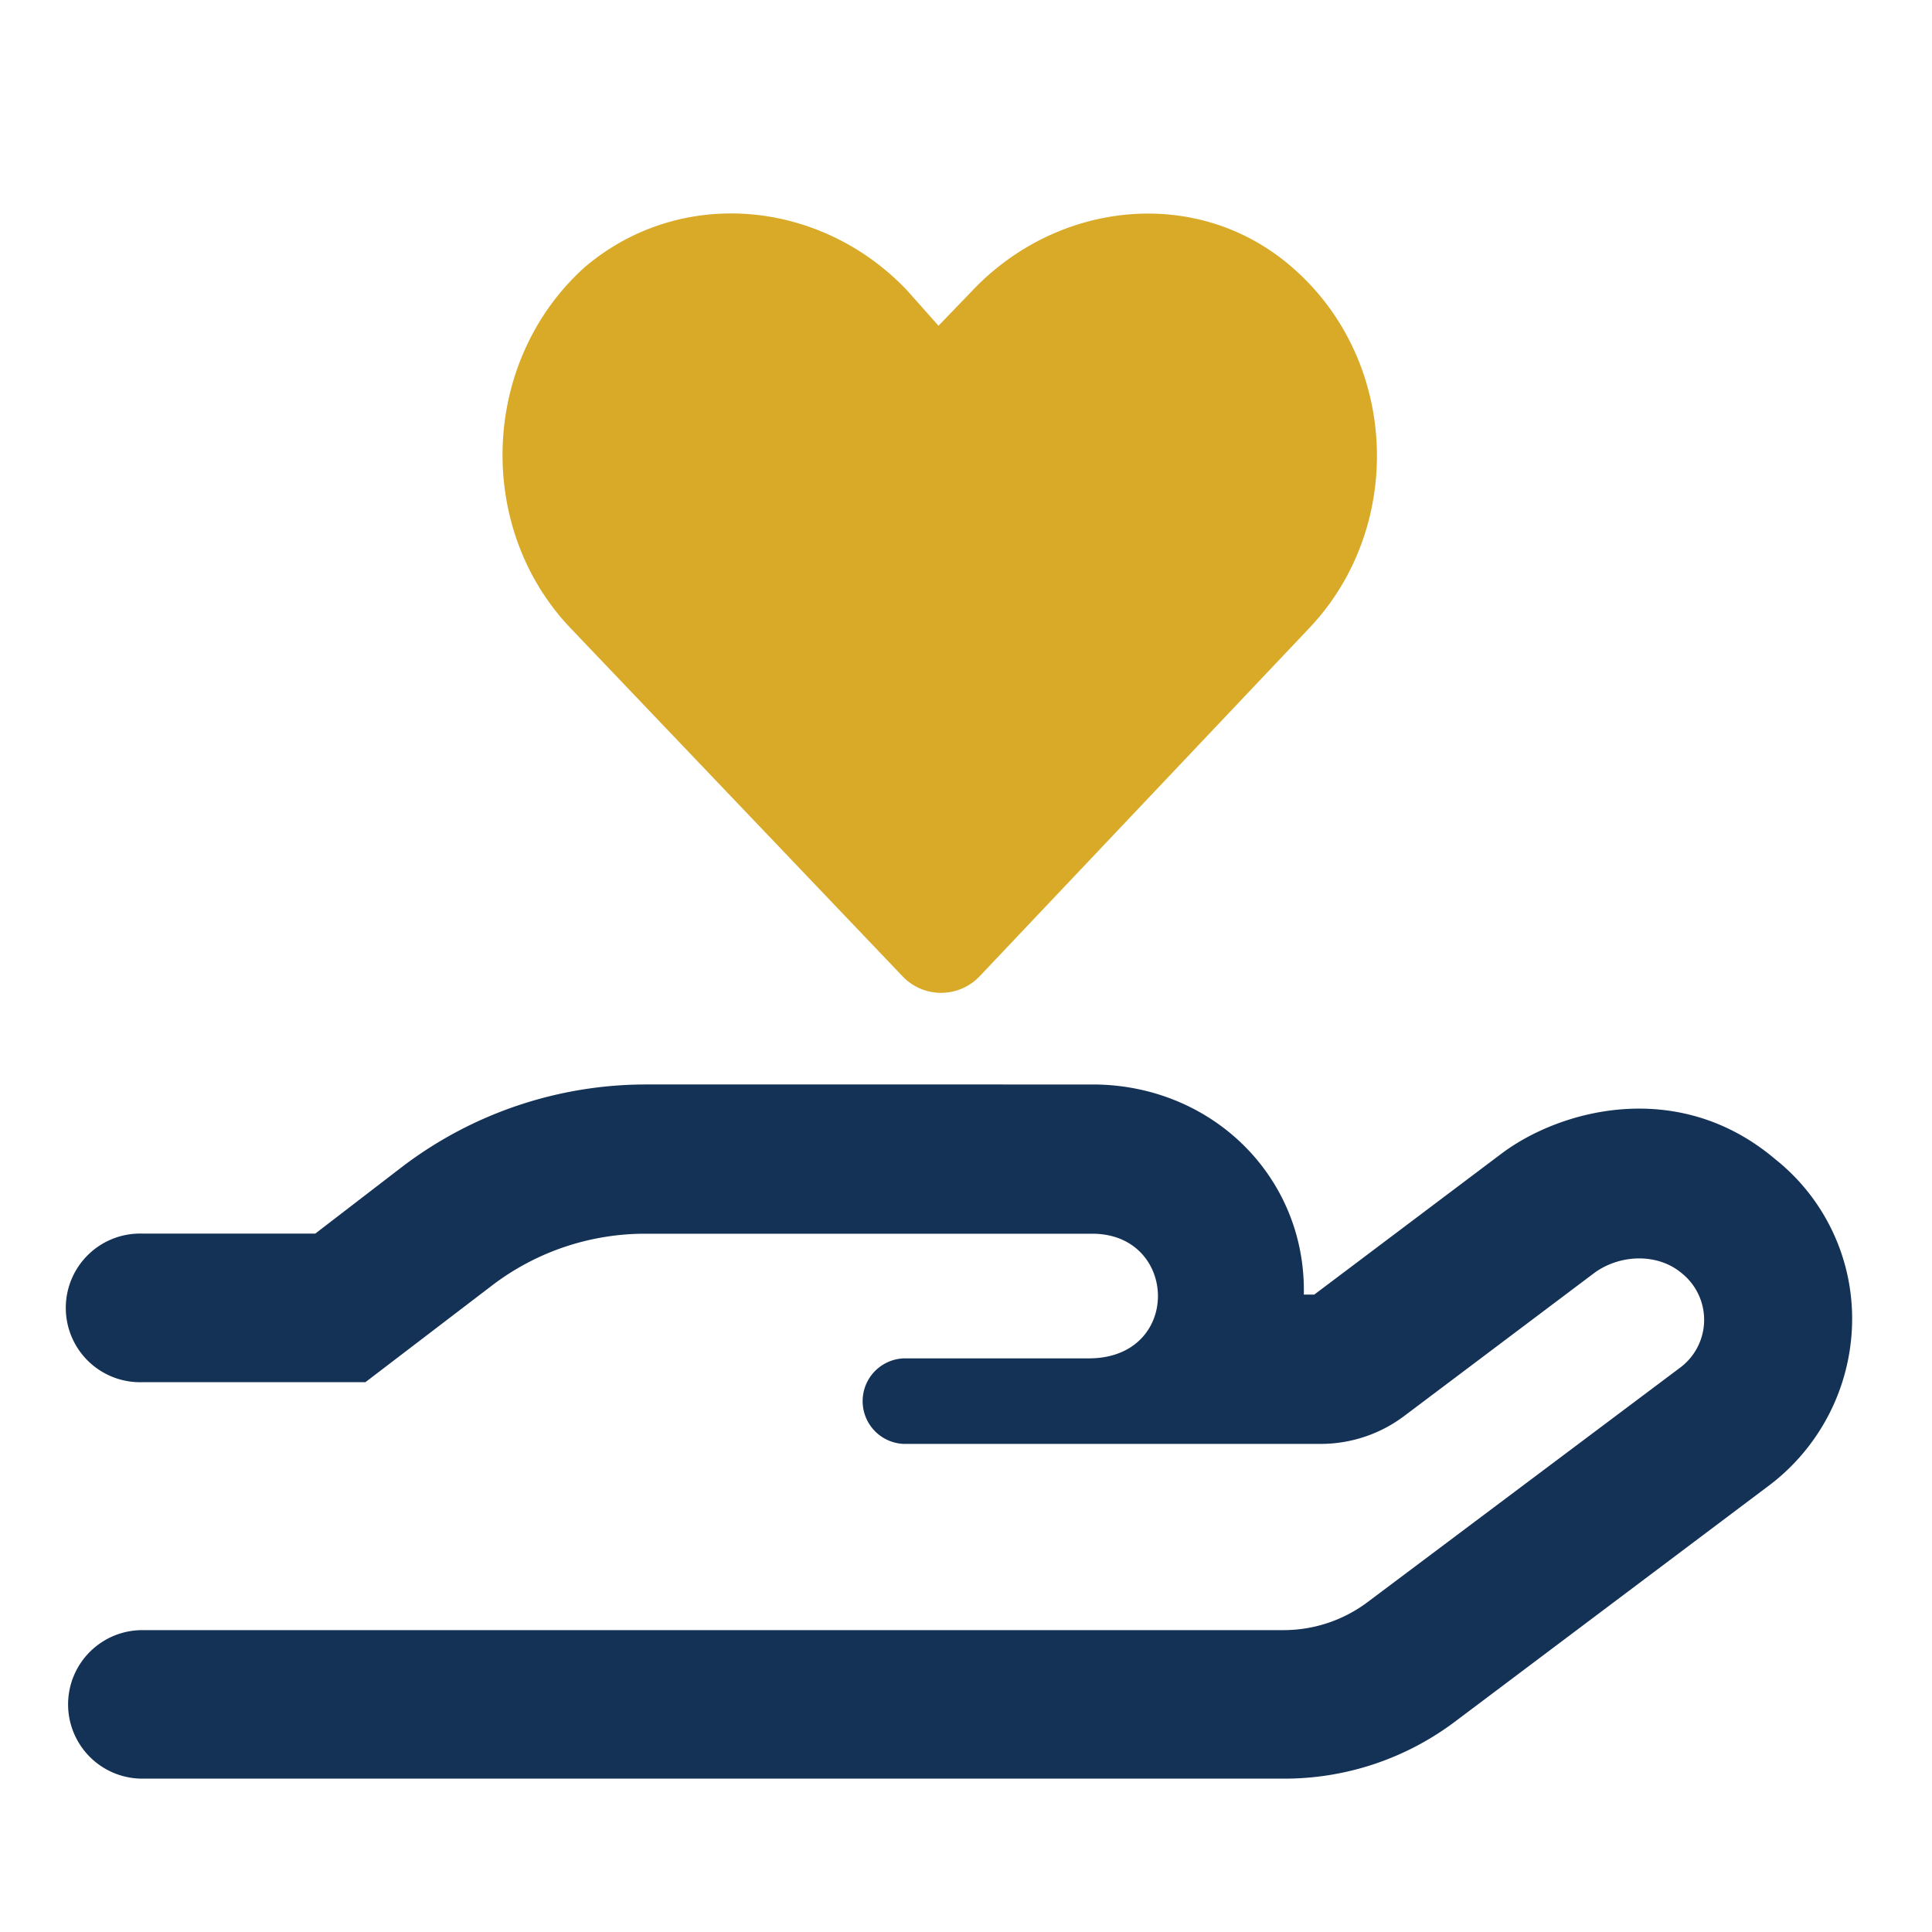
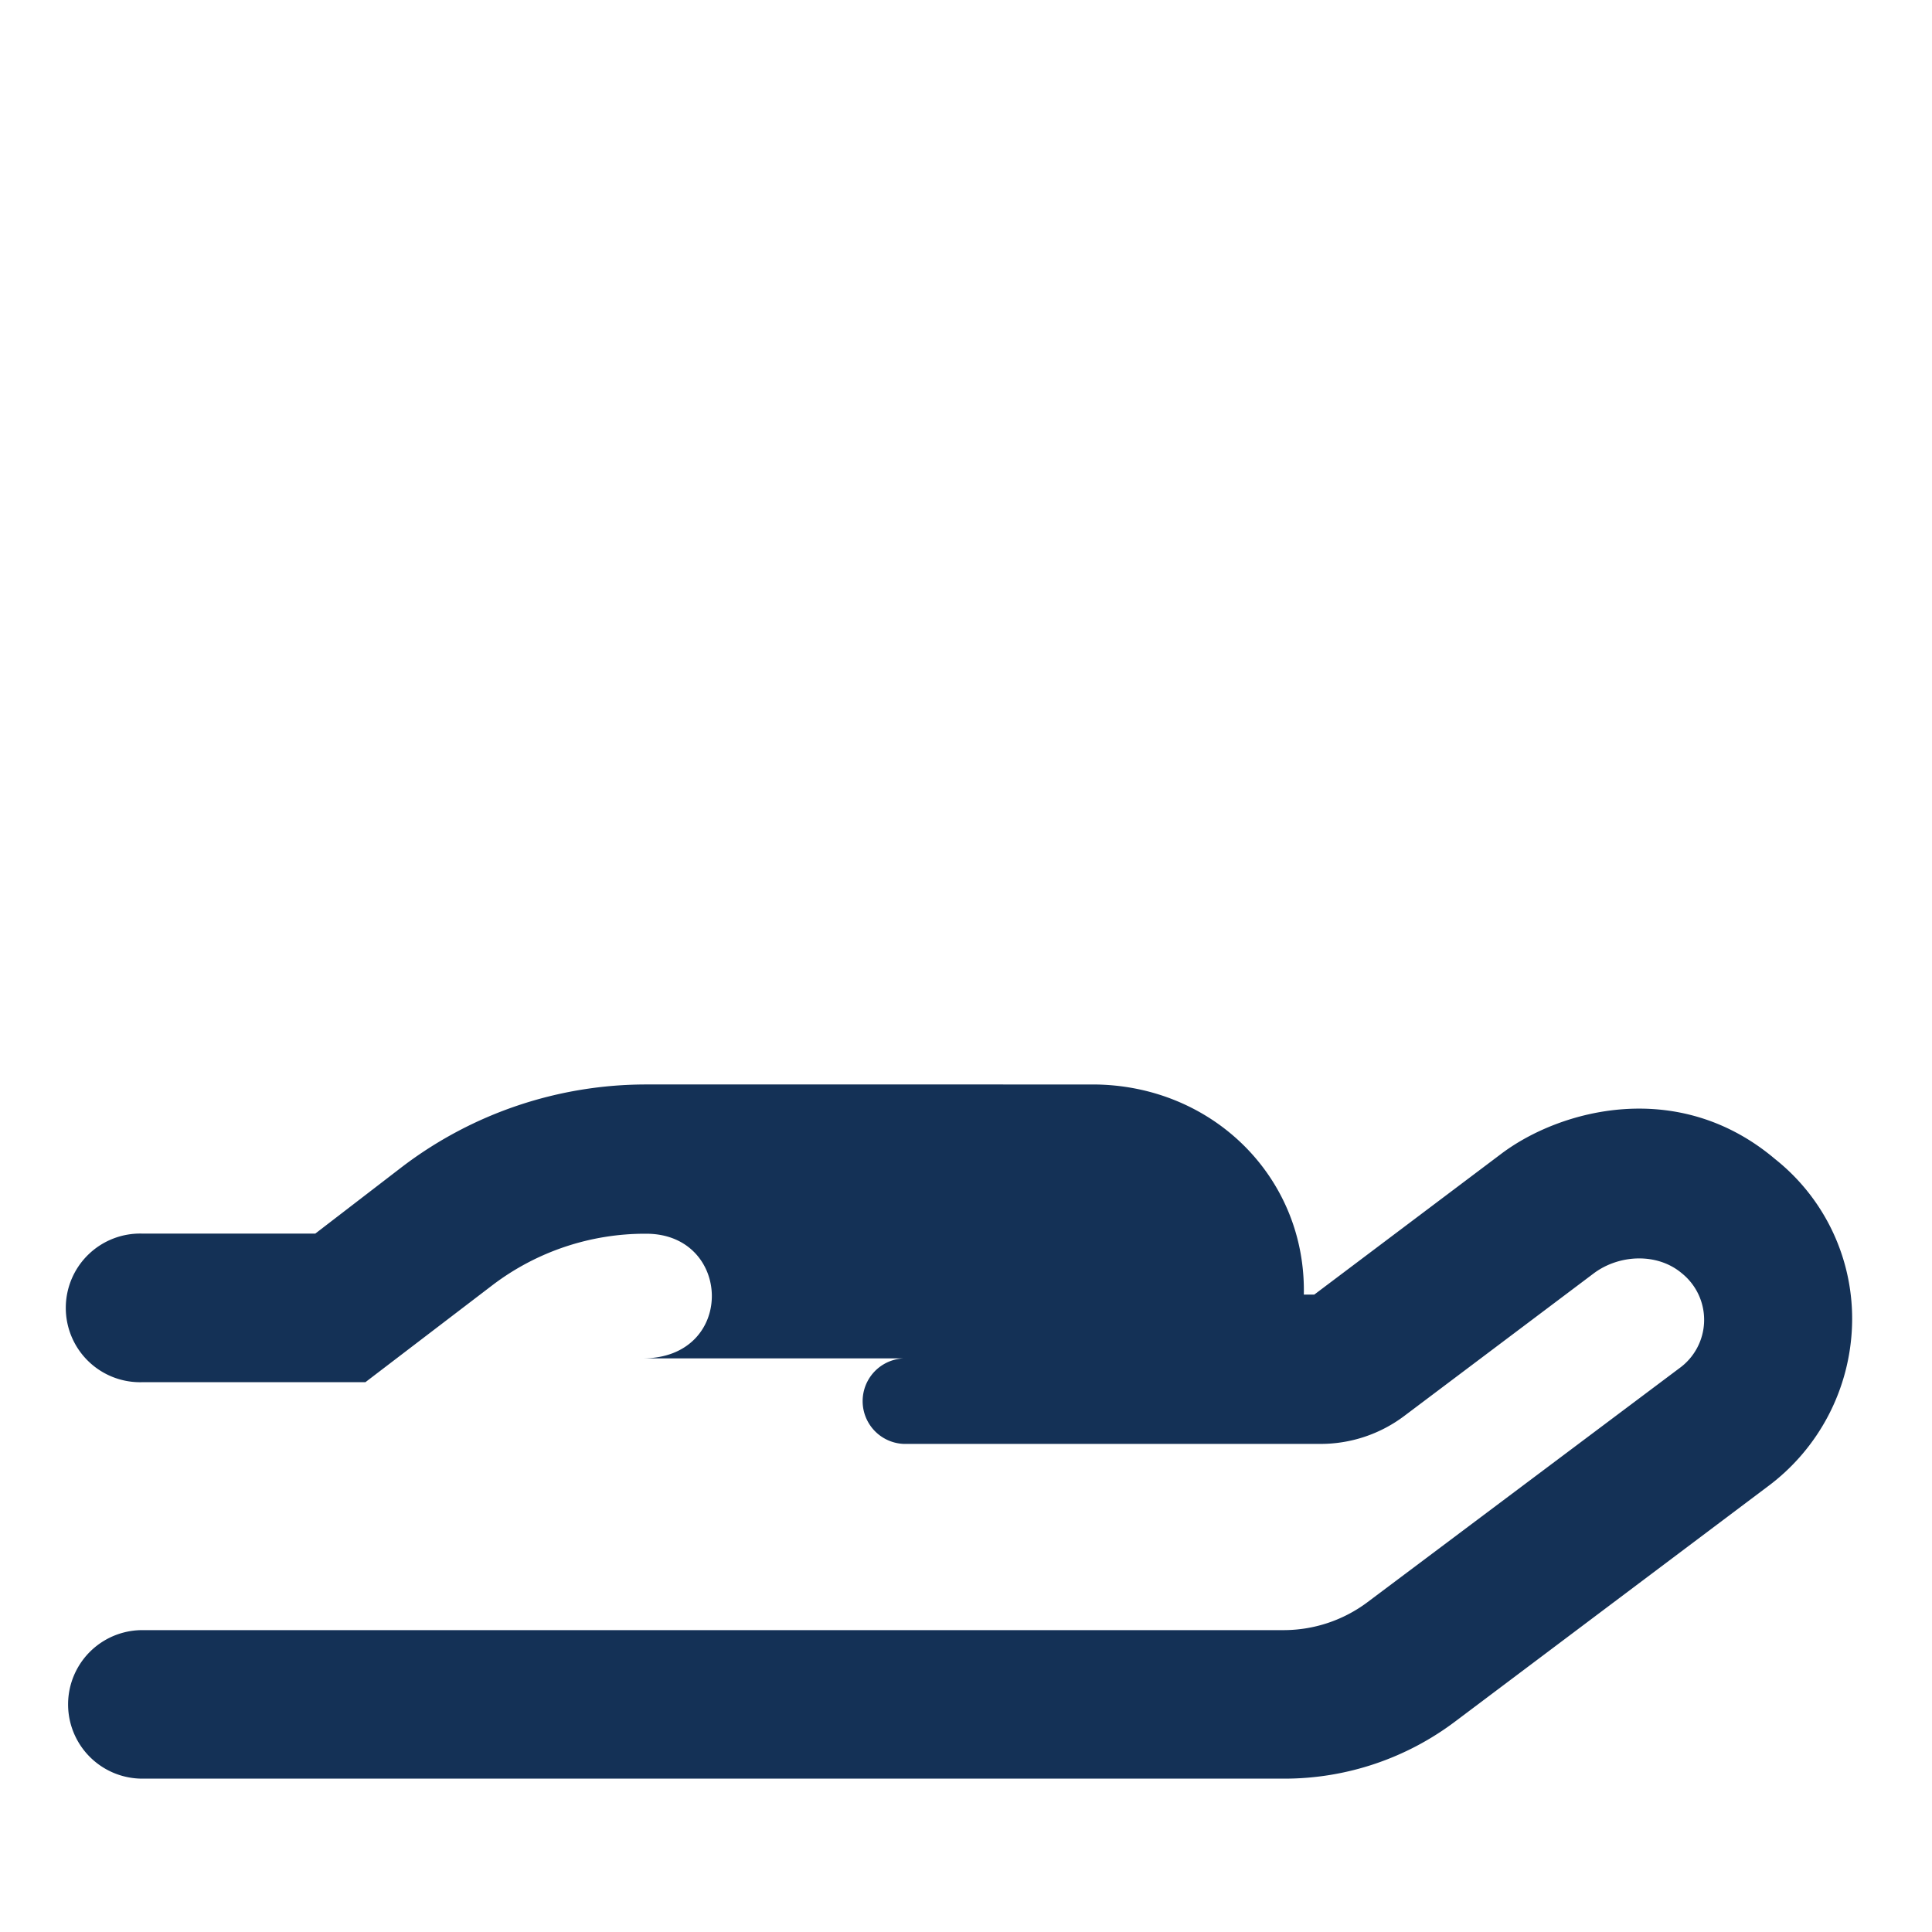
<svg xmlns="http://www.w3.org/2000/svg" id="Layer_1" data-name="Layer 1" viewBox="0 0 288 288">
  <defs>
    <style>.cls-1{fill:none;}.cls-2{clip-path:url(#clip-path);}.cls-3{fill:#d9a928;}.cls-4{fill:#143156;}</style>
    <clipPath id="clip-path">
      <rect class="cls-1" y="0.33" width="288" height="288" />
    </clipPath>
  </defs>
  <g class="cls-2">
-     <path class="cls-3" d="M-43.3,173.49c-14.12-12-31.43-7.31-40.11-.79l-27.4,20.63h-1.53c.34-17.2-13.46-30.77-31-30.77h-65.34a59,59,0,0,0-35.67,12l-12.88,9.86H-282.5a10.9,10.9,0,0,0-10.89,10.88,10.92,10.92,0,0,0,10.89,10.88l32.68,0,18.72-14.26a36.9,36.9,0,0,1,22.47-7.49h65.35c12.65,0,13.16,18.26-.51,18.26h-27.16a6.25,6.25,0,0,0-6.24,6.24,6.31,6.31,0,0,0,6.24,6.29h61.08a20.34,20.34,0,0,0,12.22-4.08l27.8-20.92c3.74-2.78,9.3-3,12.87,0a8.74,8.74,0,0,1-.39,13.94L-103,238.37a20.51,20.51,0,0,1-12.19,4.08H-282.5a10.89,10.89,0,0,0-10.89,10.87,10.92,10.92,0,0,0,10.89,10.89h167.37a41.58,41.58,0,0,0,25.07-8.39l45.75-34.41A30.63,30.63,0,0,0-32,197.82,29.8,29.8,0,0,0-43.3,173.49Zm177.8-28a7.92,7.92,0,0,0,11.57,0l49.06-51.82c14.29-15,13.48-40-2.57-53.87-14-12.14-34.83-9.94-47.6,3.51l-5.06,5.25-4.68-5.27c-12.75-13.45-33.62-15.65-48-3.51C71.65,53.73,70.74,78.7,85.13,93.72Z" />
-     <path class="cls-4" d="M264.62,172.79c-14.37-12.17-32-7.44-40.81-.81l-27.89,21h-1.56c.35-17.51-13.69-31.32-31.51-31.32H96.35a60.06,60.06,0,0,0-36.29,12.19L47,183.89H21.22a11.08,11.08,0,1,0,0,22.15l33.25,0,19-14.51a37.6,37.6,0,0,1,22.86-7.62h66.5c12.87,0,13.39,18.58-.52,18.58H134.72a6.38,6.38,0,0,0,0,12.75h62.16a20.71,20.71,0,0,0,12.43-4.15l28.29-21.29c3.81-2.83,9.47-3.06,13.1,0a8.9,8.9,0,0,1-.4,14.19l-46.46,34.85A20.85,20.85,0,0,1,191.43,243H21.22a11.07,11.07,0,1,0,0,22.14h170.3A42.29,42.29,0,0,0,217,256.56l46.55-35a31.16,31.16,0,0,0,12.53-24A30.36,30.36,0,0,0,264.62,172.79ZM-169.55,144a8.06,8.06,0,0,0,11.78,0l49.92-52.73c14.54-15.3,13.72-40.68-2.61-54.81C-124.72,24.1-145.9,26.34-158.9,40L-164,45.37-168.81,40c-13-13.68-34.22-15.92-48.81-3.56C-233.5,50.58-234.43,76-219.79,91.27Z" />
+     <path class="cls-4" d="M264.62,172.79c-14.37-12.17-32-7.44-40.81-.81l-27.89,21h-1.56c.35-17.51-13.69-31.32-31.51-31.32H96.35a60.06,60.06,0,0,0-36.29,12.19L47,183.89H21.22a11.08,11.08,0,1,0,0,22.15l33.25,0,19-14.51a37.6,37.6,0,0,1,22.86-7.62c12.87,0,13.39,18.58-.52,18.58H134.72a6.38,6.38,0,0,0,0,12.75h62.16a20.71,20.71,0,0,0,12.43-4.15l28.29-21.29c3.81-2.83,9.47-3.06,13.1,0a8.9,8.9,0,0,1-.4,14.19l-46.46,34.85A20.85,20.85,0,0,1,191.43,243H21.22a11.07,11.07,0,1,0,0,22.14h170.3A42.29,42.29,0,0,0,217,256.56l46.55-35a31.16,31.16,0,0,0,12.53-24A30.36,30.36,0,0,0,264.62,172.79ZM-169.55,144a8.06,8.06,0,0,0,11.78,0l49.92-52.73c14.54-15.3,13.72-40.68-2.61-54.81C-124.72,24.1-145.9,26.34-158.9,40L-164,45.37-168.81,40c-13-13.68-34.22-15.92-48.81-3.56C-233.5,50.58-234.43,76-219.79,91.27Z" />
  </g>
</svg>